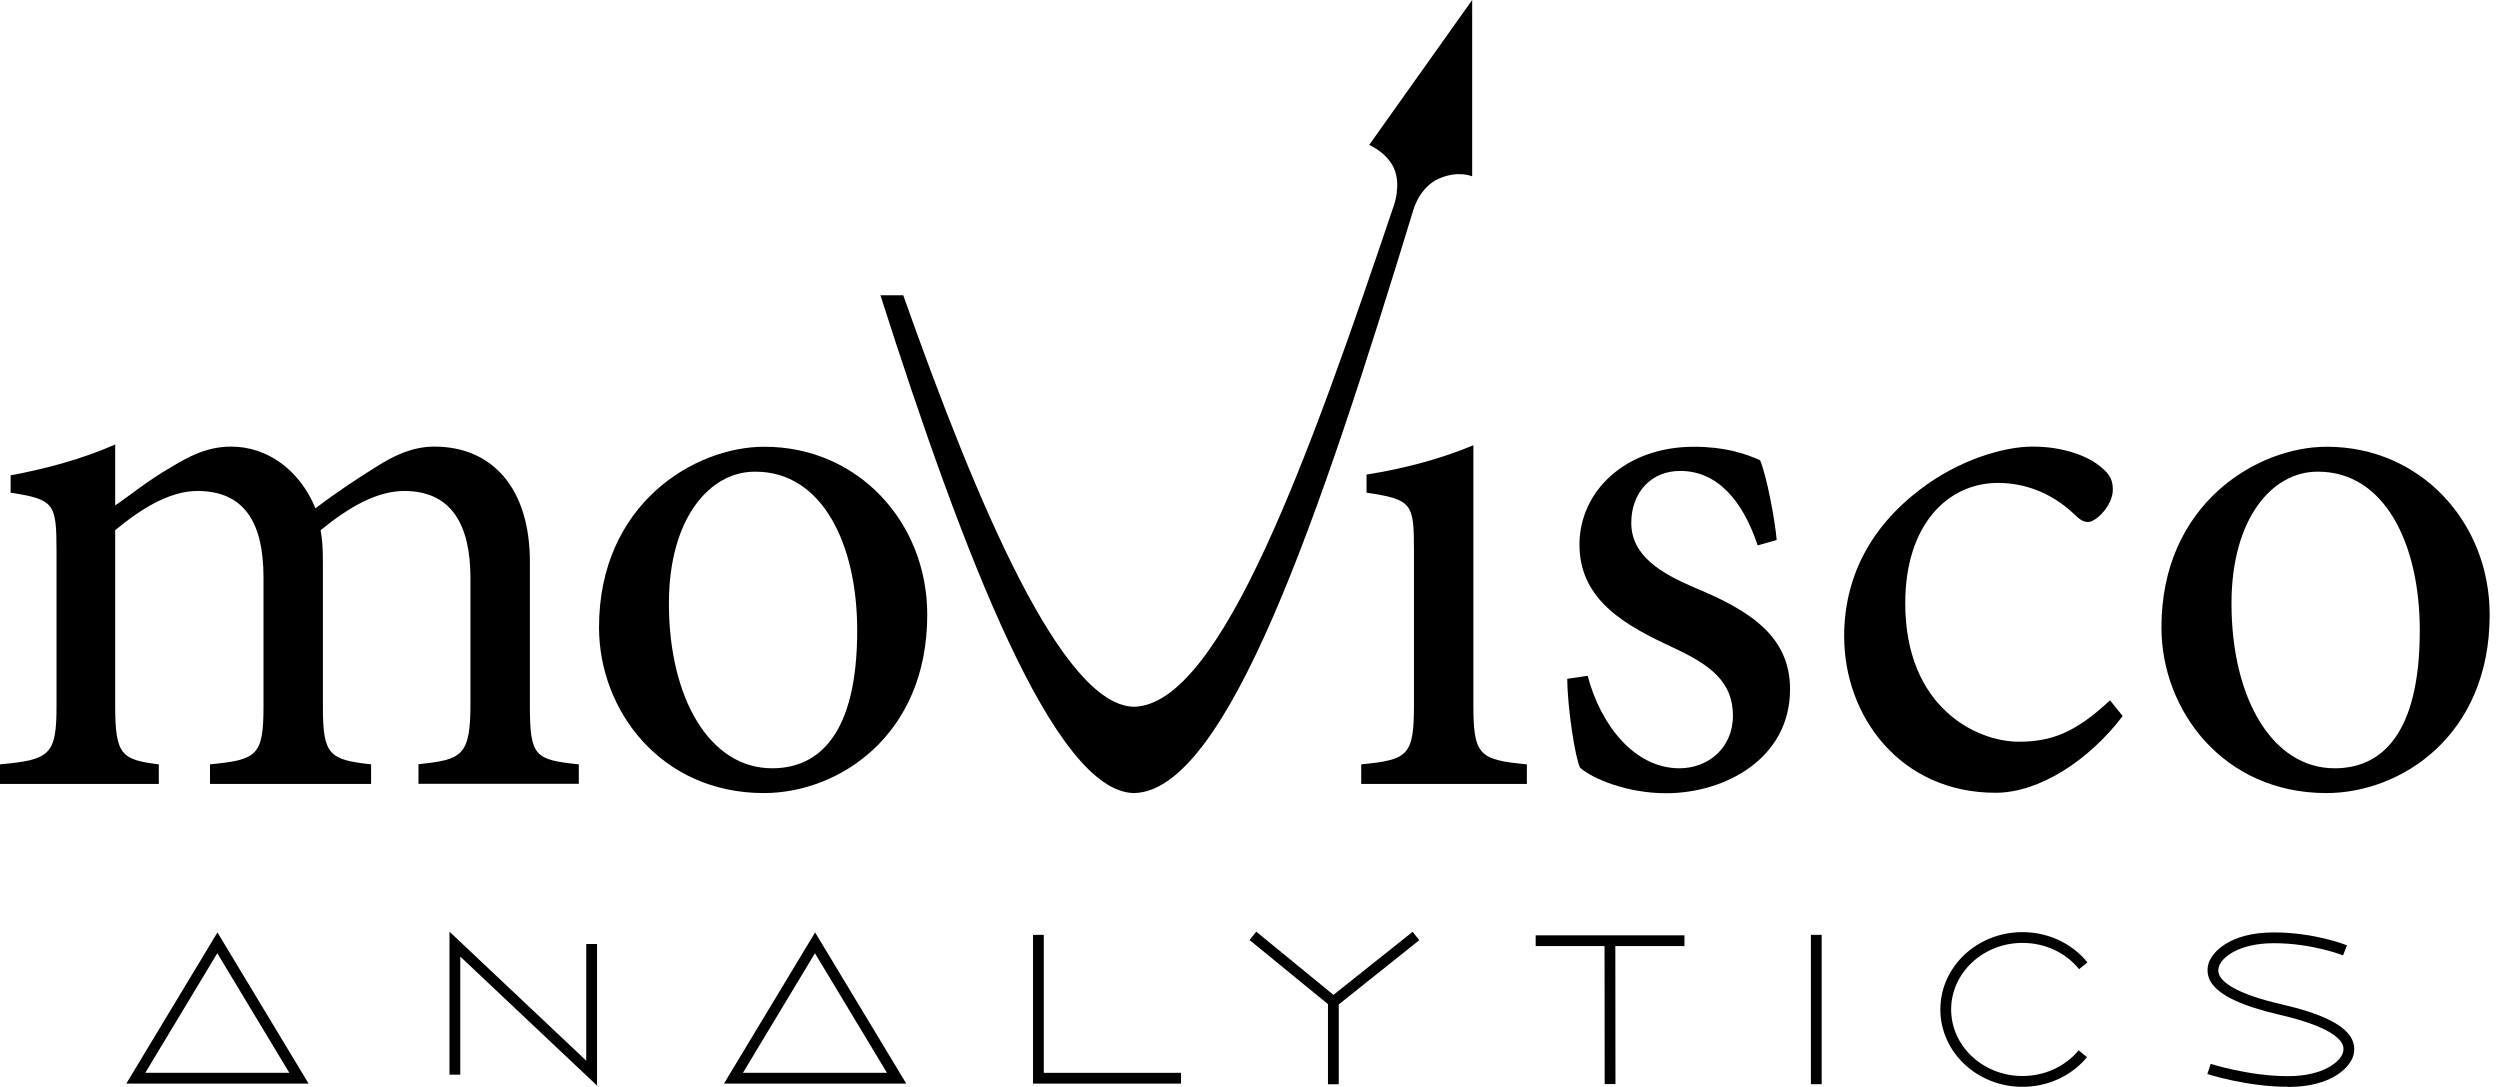
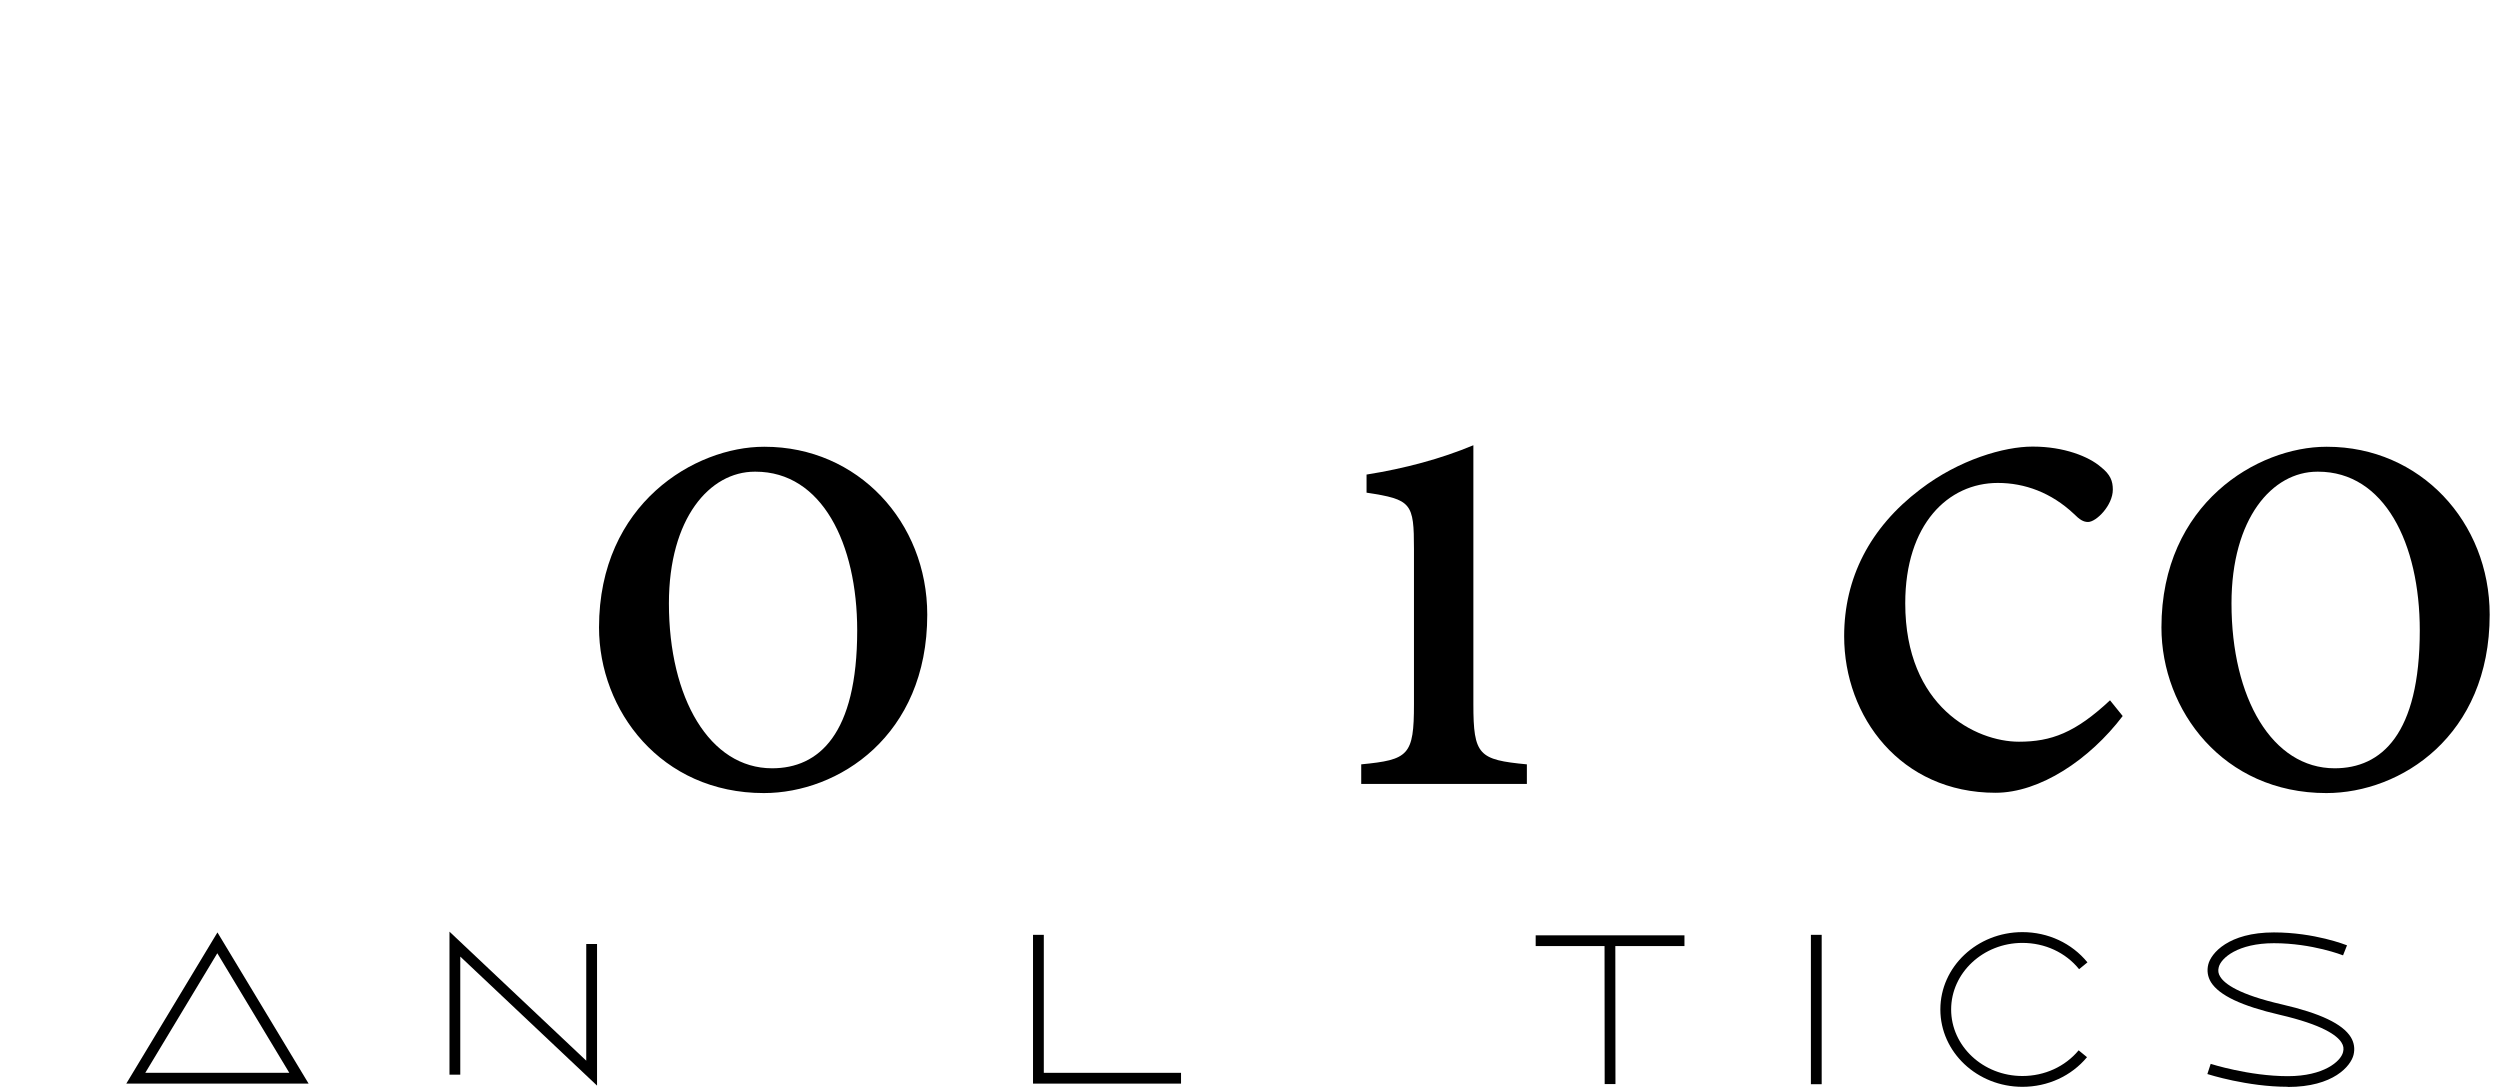
<svg xmlns="http://www.w3.org/2000/svg" width="92" height="40" viewBox="0 0 92 40" fill="none">
  <path d="M11.352 39.877H4.647L8.002 34.313L11.357 39.877H11.352ZM5.346 39.48H10.647L7.997 35.079L5.346 39.48Z" fill="black" />
-   <path d="M33.346 39.877H26.641L29.996 34.313L33.351 39.877H33.346ZM27.34 39.48H32.641L29.99 35.079L27.34 39.48Z" fill="black" />
-   <path d="M54.176 6.492V0L50.385 5.335C50.385 5.335 51.039 5.603 51.302 6.202C51.564 6.806 51.302 7.538 51.302 7.538C48.192 16.759 44.927 25.947 41.728 26.009C39.1 25.958 35.99 18.638 33.239 10.865H32.4C35.454 20.428 38.792 29.135 41.728 29.185C45.161 29.123 48.573 18.985 52.012 7.723C52.012 7.723 52.235 6.884 52.957 6.571C53.678 6.258 54.181 6.492 54.181 6.492" fill="black" />
  <path d="M31.545 23.201C31.545 27.026 30.13 28.273 28.413 28.273C26.115 28.273 24.616 25.695 24.616 22.206C24.616 19.075 26.115 17.358 27.776 17.358H27.804C30.242 17.358 31.545 19.992 31.545 23.201ZM34.123 22.62C34.123 19.214 31.573 16.441 28.139 16.441H28.111C25.589 16.441 22.044 18.521 22.044 23.09C22.044 26.137 24.314 29.185 28.111 29.185C30.851 29.185 34.123 27.082 34.123 22.62Z" fill="black" />
  <path d="M89.048 23.201C89.048 27.026 87.633 28.273 85.916 28.273C83.618 28.273 82.119 25.695 82.119 22.206C82.119 19.075 83.618 17.358 85.279 17.358H85.307C87.745 17.358 89.048 19.992 89.048 23.201ZM91.62 22.62C91.62 19.214 89.07 16.441 85.637 16.441H85.609C83.087 16.441 79.541 18.521 79.541 23.09C79.541 26.137 81.812 29.185 85.609 29.185C88.349 29.185 91.62 27.082 91.62 22.62Z" fill="black" />
  <path d="M56.189 28.849V28.128C54.416 27.96 54.22 27.793 54.22 25.914V16.385C53.029 16.883 51.698 17.24 50.289 17.464V18.13C51.95 18.381 52.034 18.515 52.034 20.21V25.914C52.034 27.798 51.838 27.96 50.093 28.128V28.849H56.189Z" fill="black" />
-   <path d="M65.382 19.874C65.326 19.181 65.025 17.548 64.773 16.938C64.219 16.687 63.47 16.441 62.335 16.441C59.785 16.441 58.124 18.102 58.124 20.042C58.124 22.145 59.925 23.062 61.585 23.839C62.972 24.477 63.772 25.114 63.772 26.333C63.772 27.552 62.832 28.273 61.803 28.273C60.143 28.273 58.896 26.669 58.426 24.868L57.676 24.98C57.676 25.975 57.956 27.86 58.146 28.251C58.616 28.665 59.891 29.191 61.306 29.191C63.52 29.191 65.874 27.888 65.874 25.366C65.874 23.453 64.46 22.486 62.357 21.625C61.138 21.099 60.031 20.461 60.031 19.242C60.031 18.135 60.752 17.33 61.831 17.33C63.19 17.33 64.13 18.409 64.683 20.07L65.377 19.874H65.382Z" fill="black" />
  <path d="M77.646 25.774C76.371 26.965 75.487 27.295 74.296 27.295C72.719 27.295 70.113 26.02 70.113 22.201C70.113 19.293 71.69 17.772 73.519 17.772C74.514 17.772 75.487 18.13 76.315 18.907C76.538 19.131 76.673 19.209 76.841 19.209C77.142 19.209 77.752 18.599 77.752 18.018C77.752 17.71 77.668 17.464 77.31 17.184C76.868 16.799 75.951 16.435 74.816 16.435H74.788C73.765 16.435 72.104 16.905 70.661 18.012C68.805 19.421 67.865 21.278 67.865 23.414C67.865 26.378 69.945 29.174 73.435 29.174C75.068 29.174 76.896 27.955 78.115 26.35L77.646 25.768V25.774Z" fill="black" />
-   <path d="M21.3 28.849V28.128C19.695 27.96 19.5 27.849 19.5 25.992V20.674C19.5 17.962 18.113 16.435 15.982 16.435C15.177 16.435 14.489 16.771 13.88 17.157C13.214 17.57 12.409 18.096 11.609 18.706C11.028 17.291 9.836 16.435 8.506 16.435C7.65 16.435 6.984 16.771 6.263 17.212C5.402 17.71 4.82 18.208 4.239 18.599V16.357C2.992 16.91 1.605 17.268 0.391 17.492V18.13C1.996 18.381 2.08 18.515 2.08 20.288V25.992C2.08 27.793 1.829 27.96 0 28.128V28.849H5.844V28.128C4.485 27.96 4.239 27.793 4.239 25.992V19.511C5.072 18.817 6.179 18.068 7.258 18.068C8.975 18.068 9.697 19.203 9.697 21.256V25.992C9.697 27.82 9.451 27.96 7.728 28.128V28.849H13.656V28.128C12.135 27.96 11.883 27.793 11.883 26.048V20.674C11.883 20.148 11.855 19.841 11.799 19.511C12.851 18.65 13.88 18.068 14.875 18.068C16.62 18.068 17.313 19.315 17.313 21.283V25.88C17.313 27.82 17.011 27.955 15.4 28.122V28.844H21.3V28.849Z" fill="black" />
  <path d="M21.971 39.95L16.938 35.202V39.547H16.541V34.285L21.574 39.033V34.738H21.971V39.95Z" fill="black" />
  <path d="M43.462 39.877H38.015V34.402H38.412V39.48H43.462V39.877Z" fill="black" />
-   <path d="M49.266 39.9H48.869V36.952L45.984 34.593L46.23 34.285L49.071 36.611L51.984 34.291L52.23 34.598L49.266 36.964V39.9Z" fill="black" />
  <path d="M59.052 39.894L59.047 34.816H56.513V34.419H61.988V34.816H59.444L59.449 39.894H59.052Z" fill="black" />
  <path d="M67.038 34.402H66.641V39.899H67.038V34.402Z" fill="black" />
  <path d="M74.425 39.995C72.759 39.995 71.405 38.719 71.405 37.148C71.405 35.577 72.759 34.302 74.425 34.302C75.37 34.302 76.242 34.71 76.818 35.415L76.511 35.666C76.013 35.051 75.253 34.699 74.425 34.699C72.982 34.699 71.802 35.8 71.802 37.148C71.802 38.496 72.977 39.597 74.425 39.597C75.241 39.597 75.996 39.251 76.494 38.652L76.802 38.904C76.226 39.597 75.359 39.995 74.425 39.995Z" fill="black" />
  <path d="M84.189 39.994C82.701 39.994 81.286 39.541 81.231 39.525L81.353 39.15C81.353 39.15 82.768 39.603 84.194 39.603C85.514 39.603 86.14 39.06 86.224 38.719C86.258 38.591 86.241 38.479 86.168 38.367C86.006 38.104 85.48 37.713 83.892 37.344C82.489 37.019 81.667 36.628 81.365 36.147C81.242 35.946 81.208 35.722 81.264 35.493C81.365 35.085 82.002 34.313 83.68 34.313C85.173 34.313 86.325 34.771 86.37 34.788L86.224 35.157C86.224 35.157 85.095 34.71 83.68 34.71C82.36 34.71 81.734 35.252 81.65 35.593C81.616 35.722 81.633 35.834 81.706 35.946C81.868 36.209 82.394 36.6 83.982 36.964C85.385 37.288 86.207 37.679 86.509 38.166C86.632 38.367 86.666 38.591 86.61 38.82C86.509 39.228 85.872 40 84.194 40L84.189 39.994Z" fill="black" />
</svg>